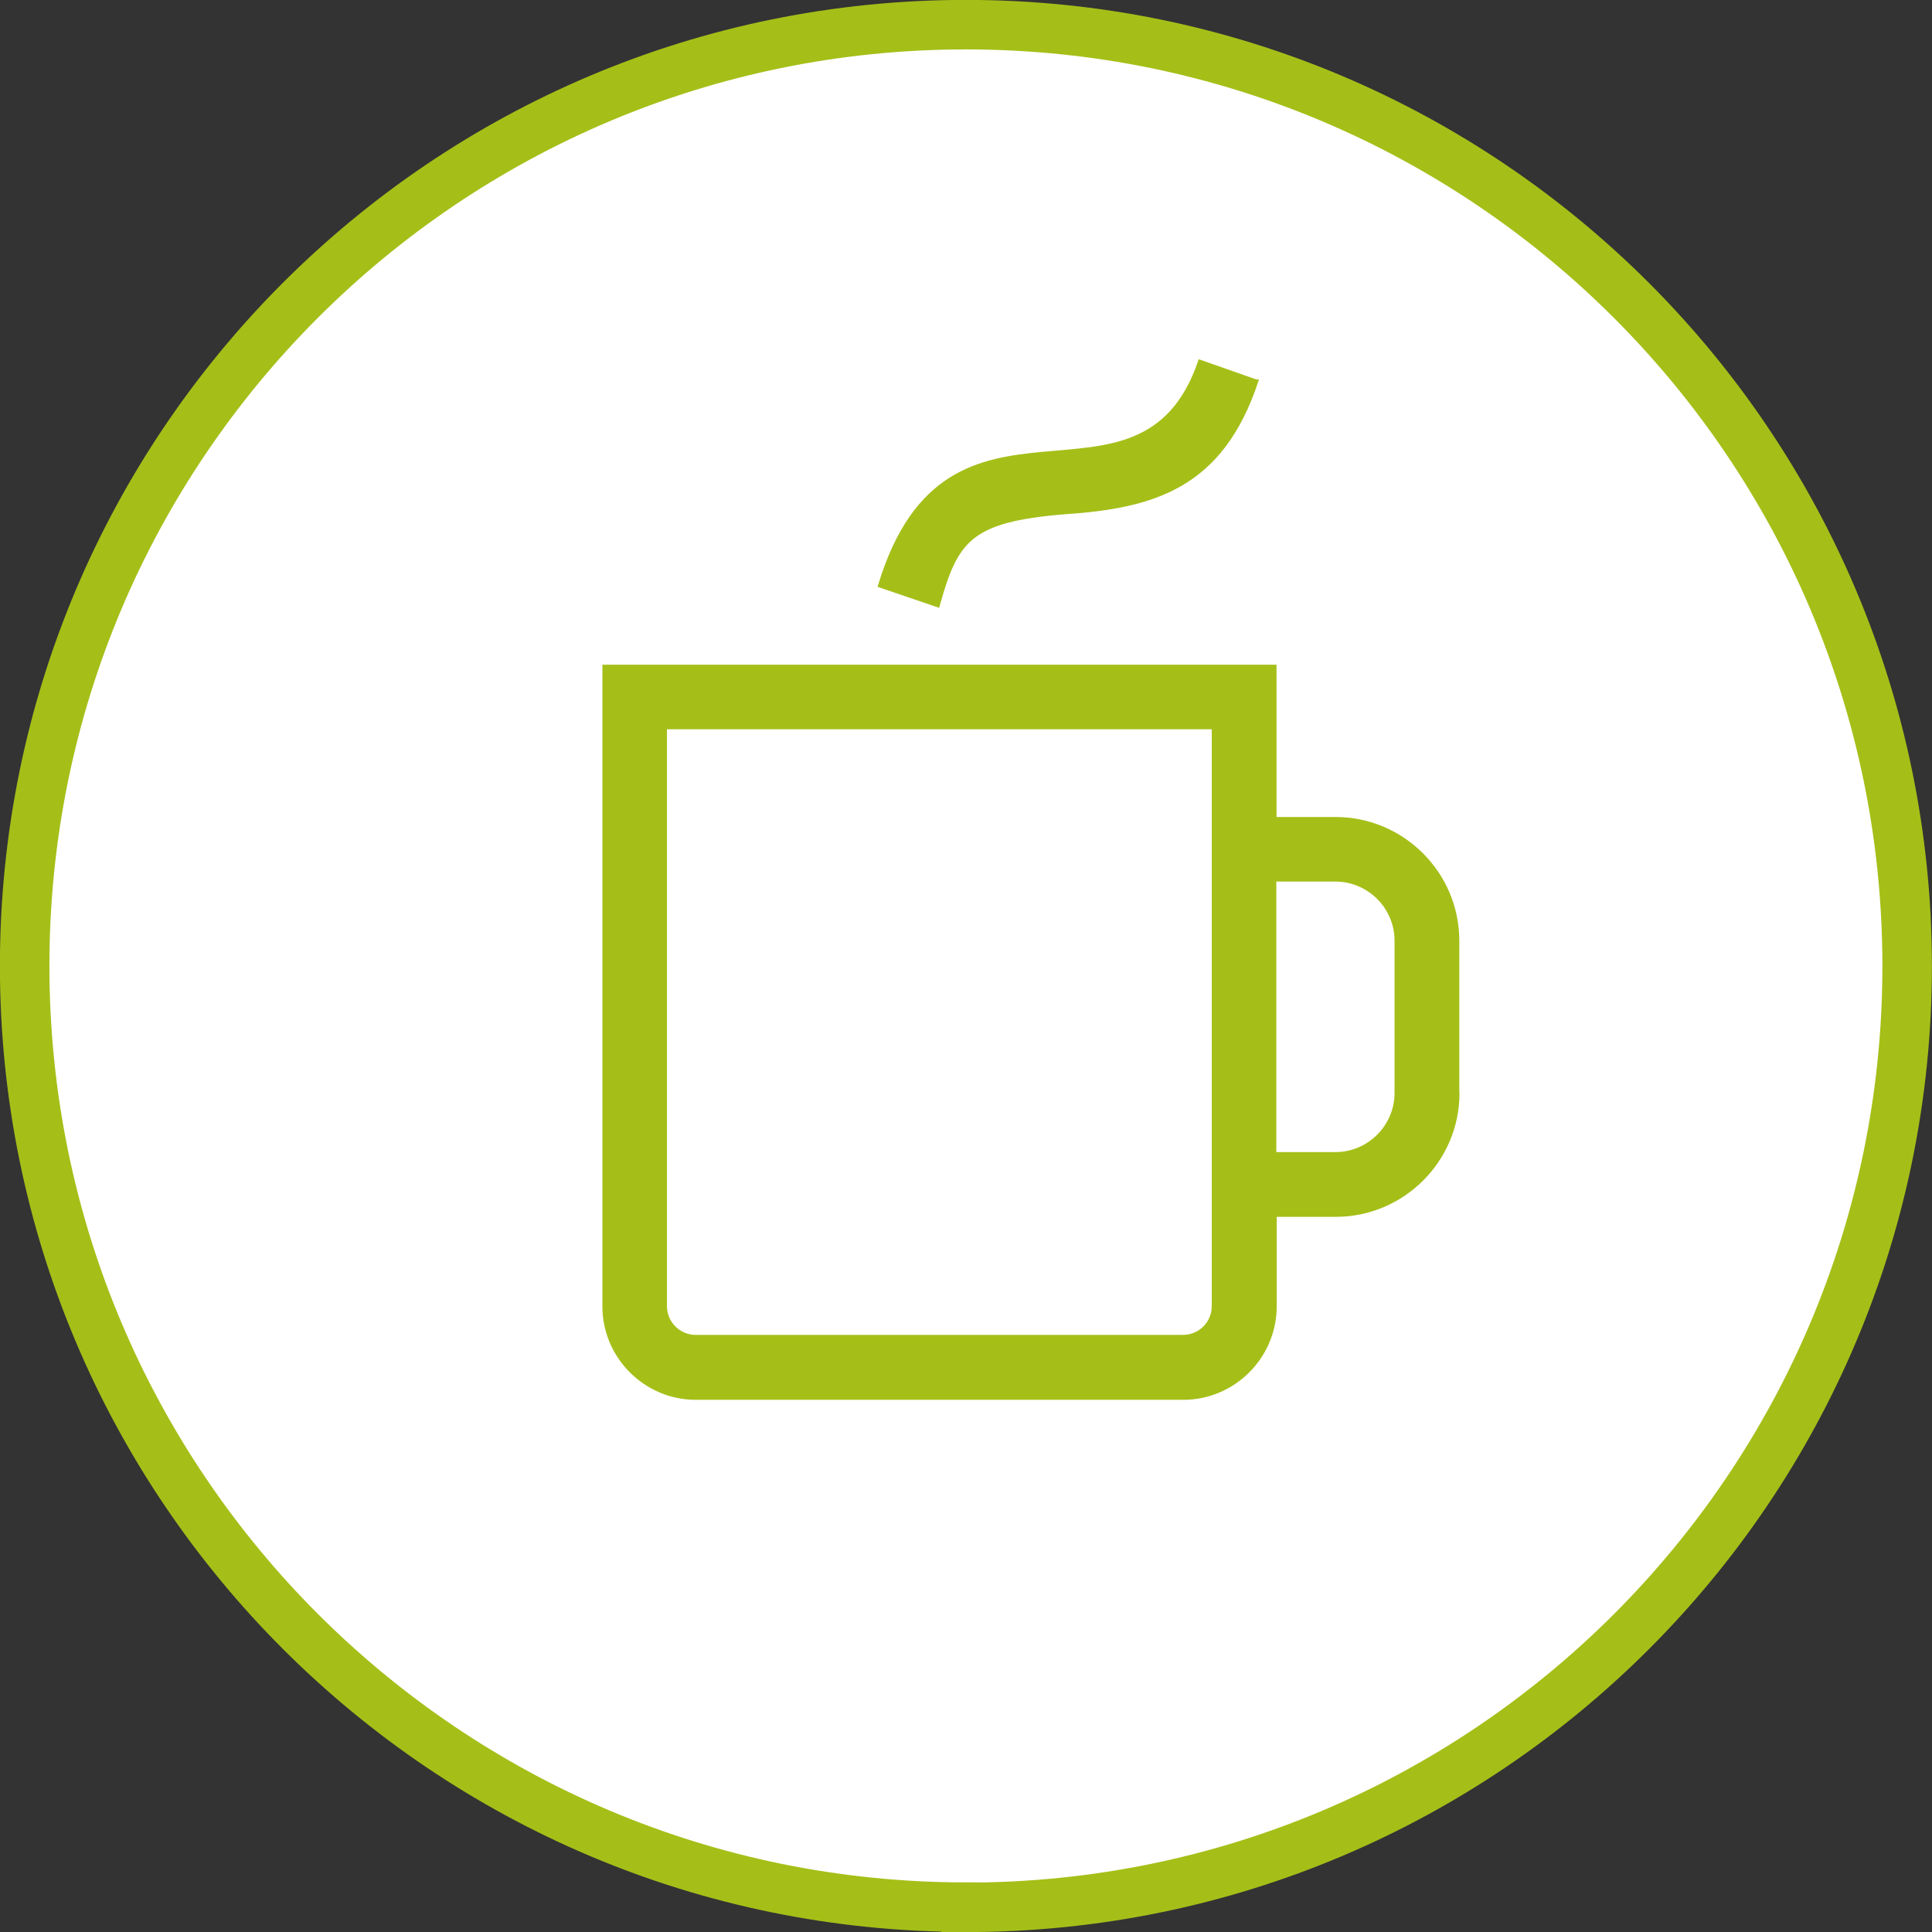
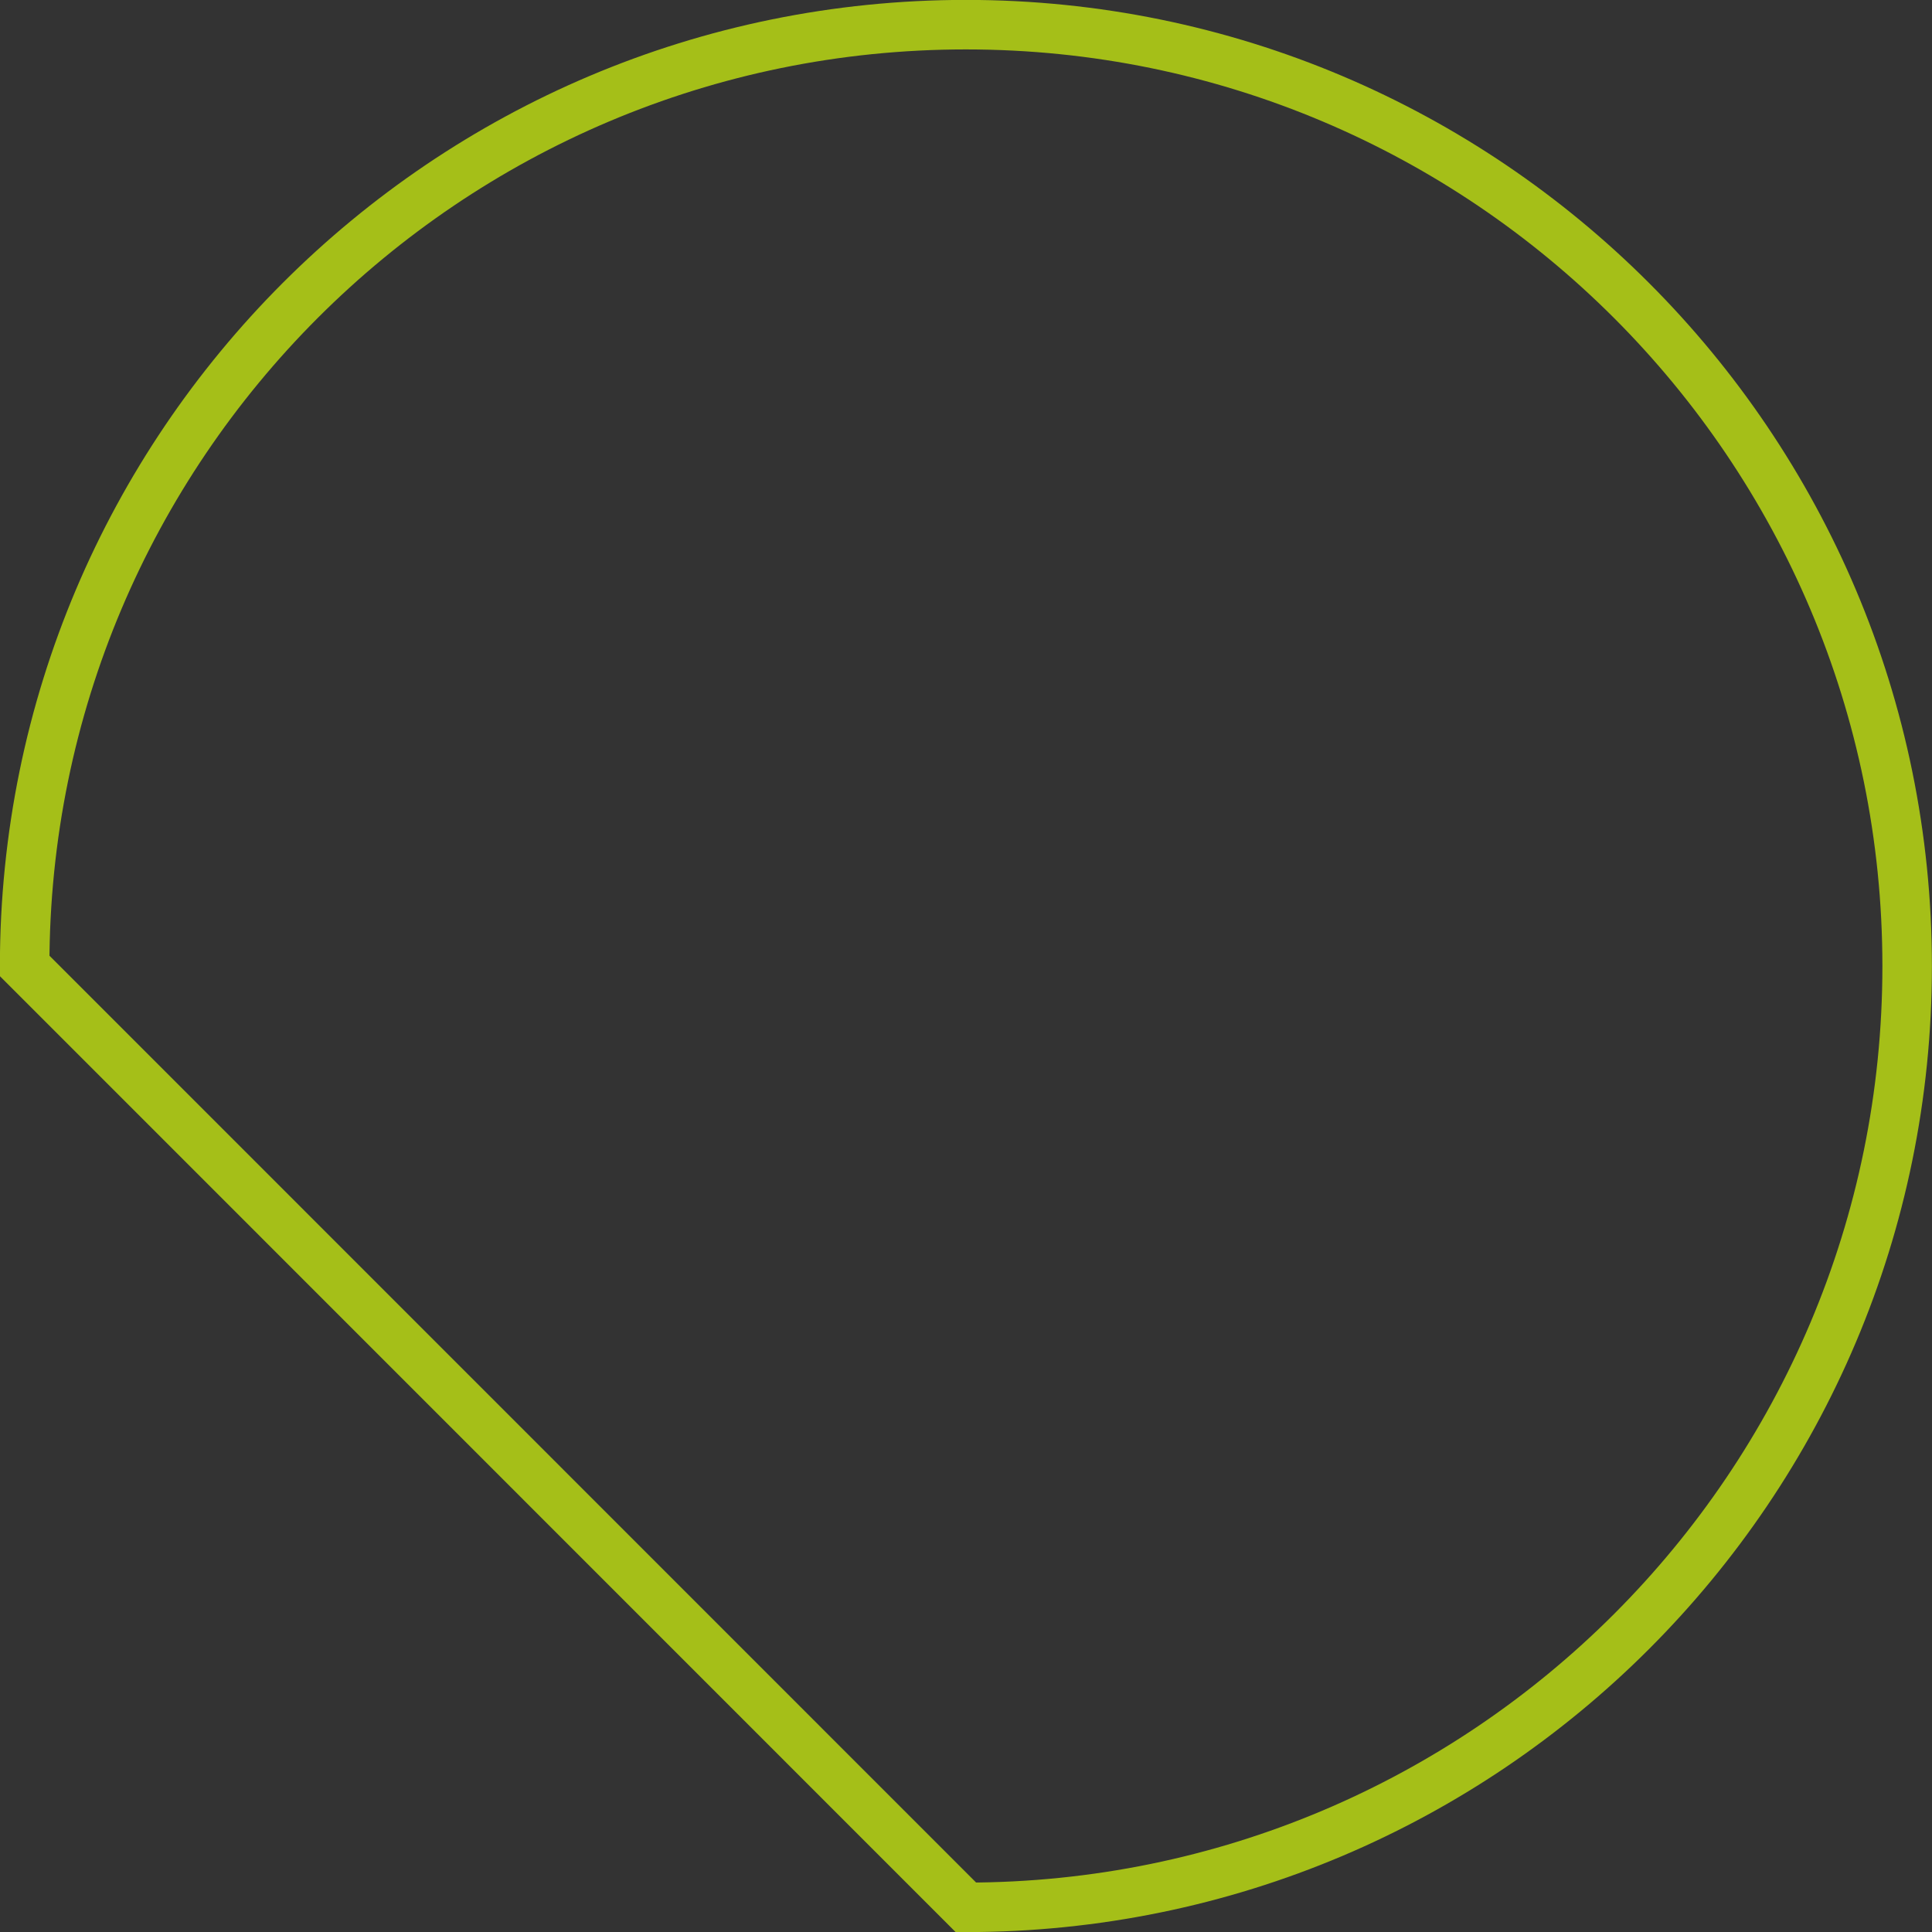
<svg xmlns="http://www.w3.org/2000/svg" id="Ebene_1" data-name="Ebene 1" viewBox="0 0 102.63 102.63">
  <rect x="0" y="0" width="102.63" height="102.63" fill="#333333" stroke="none" />
  <defs>
    <style>
      .cls-1 {
        fill: none;
        stroke-width: 2.63px;
      }

      .cls-1, .cls-2 {
        stroke: #a5bf18;
      }

      .cls-3 {
        fill: #fff;
        stroke-width: 0px;
      }

      .cls-2 {
        fill: #a5bf18;
        stroke-width: .2px;
      }
    </style>
  </defs>
-   <path class="cls-3" d="m51.31,101.32c27.61,0,50-22.39,50-50S78.93,1.31,51.31,1.31,1.31,23.7,1.31,51.31s22.39,50,50,50h0Z" />
-   <path class="cls-1" d="m51.31,101.32c27.61,0,50-22.39,50-50S78.93,1.31,51.31,1.31,1.31,23.7,1.31,51.31s22.39,50,50,50h0Z" />
-   <path class="cls-2" d="m77.42,58.06v-8.09c0-3.56-2.91-6.47-6.47-6.47h-3.24v-8.09h-35.61v33.99c0,2.67,2.19,4.86,4.86,4.86h25.9c2.67,0,4.86-2.19,4.86-4.86v-4.86h3.24c3.56,0,6.47-2.91,6.47-6.47h0Zm-12.95,11.33c0,.89-.73,1.62-1.62,1.62h-25.9c-.89,0-1.62-.73-1.62-1.62v-30.75h29.14v30.75h0Zm9.71-11.33c0,1.78-1.46,3.24-3.24,3.24h-3.24v-14.57h3.24c1.78,0,3.24,1.46,3.24,3.24v8.09h0Zm-7.45-37.8l-2.99-1.05c-3.16,9.23-13.35-.16-17,11.9l3.08,1.05c.97-3.48,1.7-4.53,6.72-4.94,4.77-.32,8.34-1.38,10.2-6.96h0Z" />
+   <path class="cls-1" d="m51.31,101.32c27.61,0,50-22.39,50-50S78.93,1.31,51.31,1.31,1.31,23.7,1.31,51.31h0Z" />
</svg>